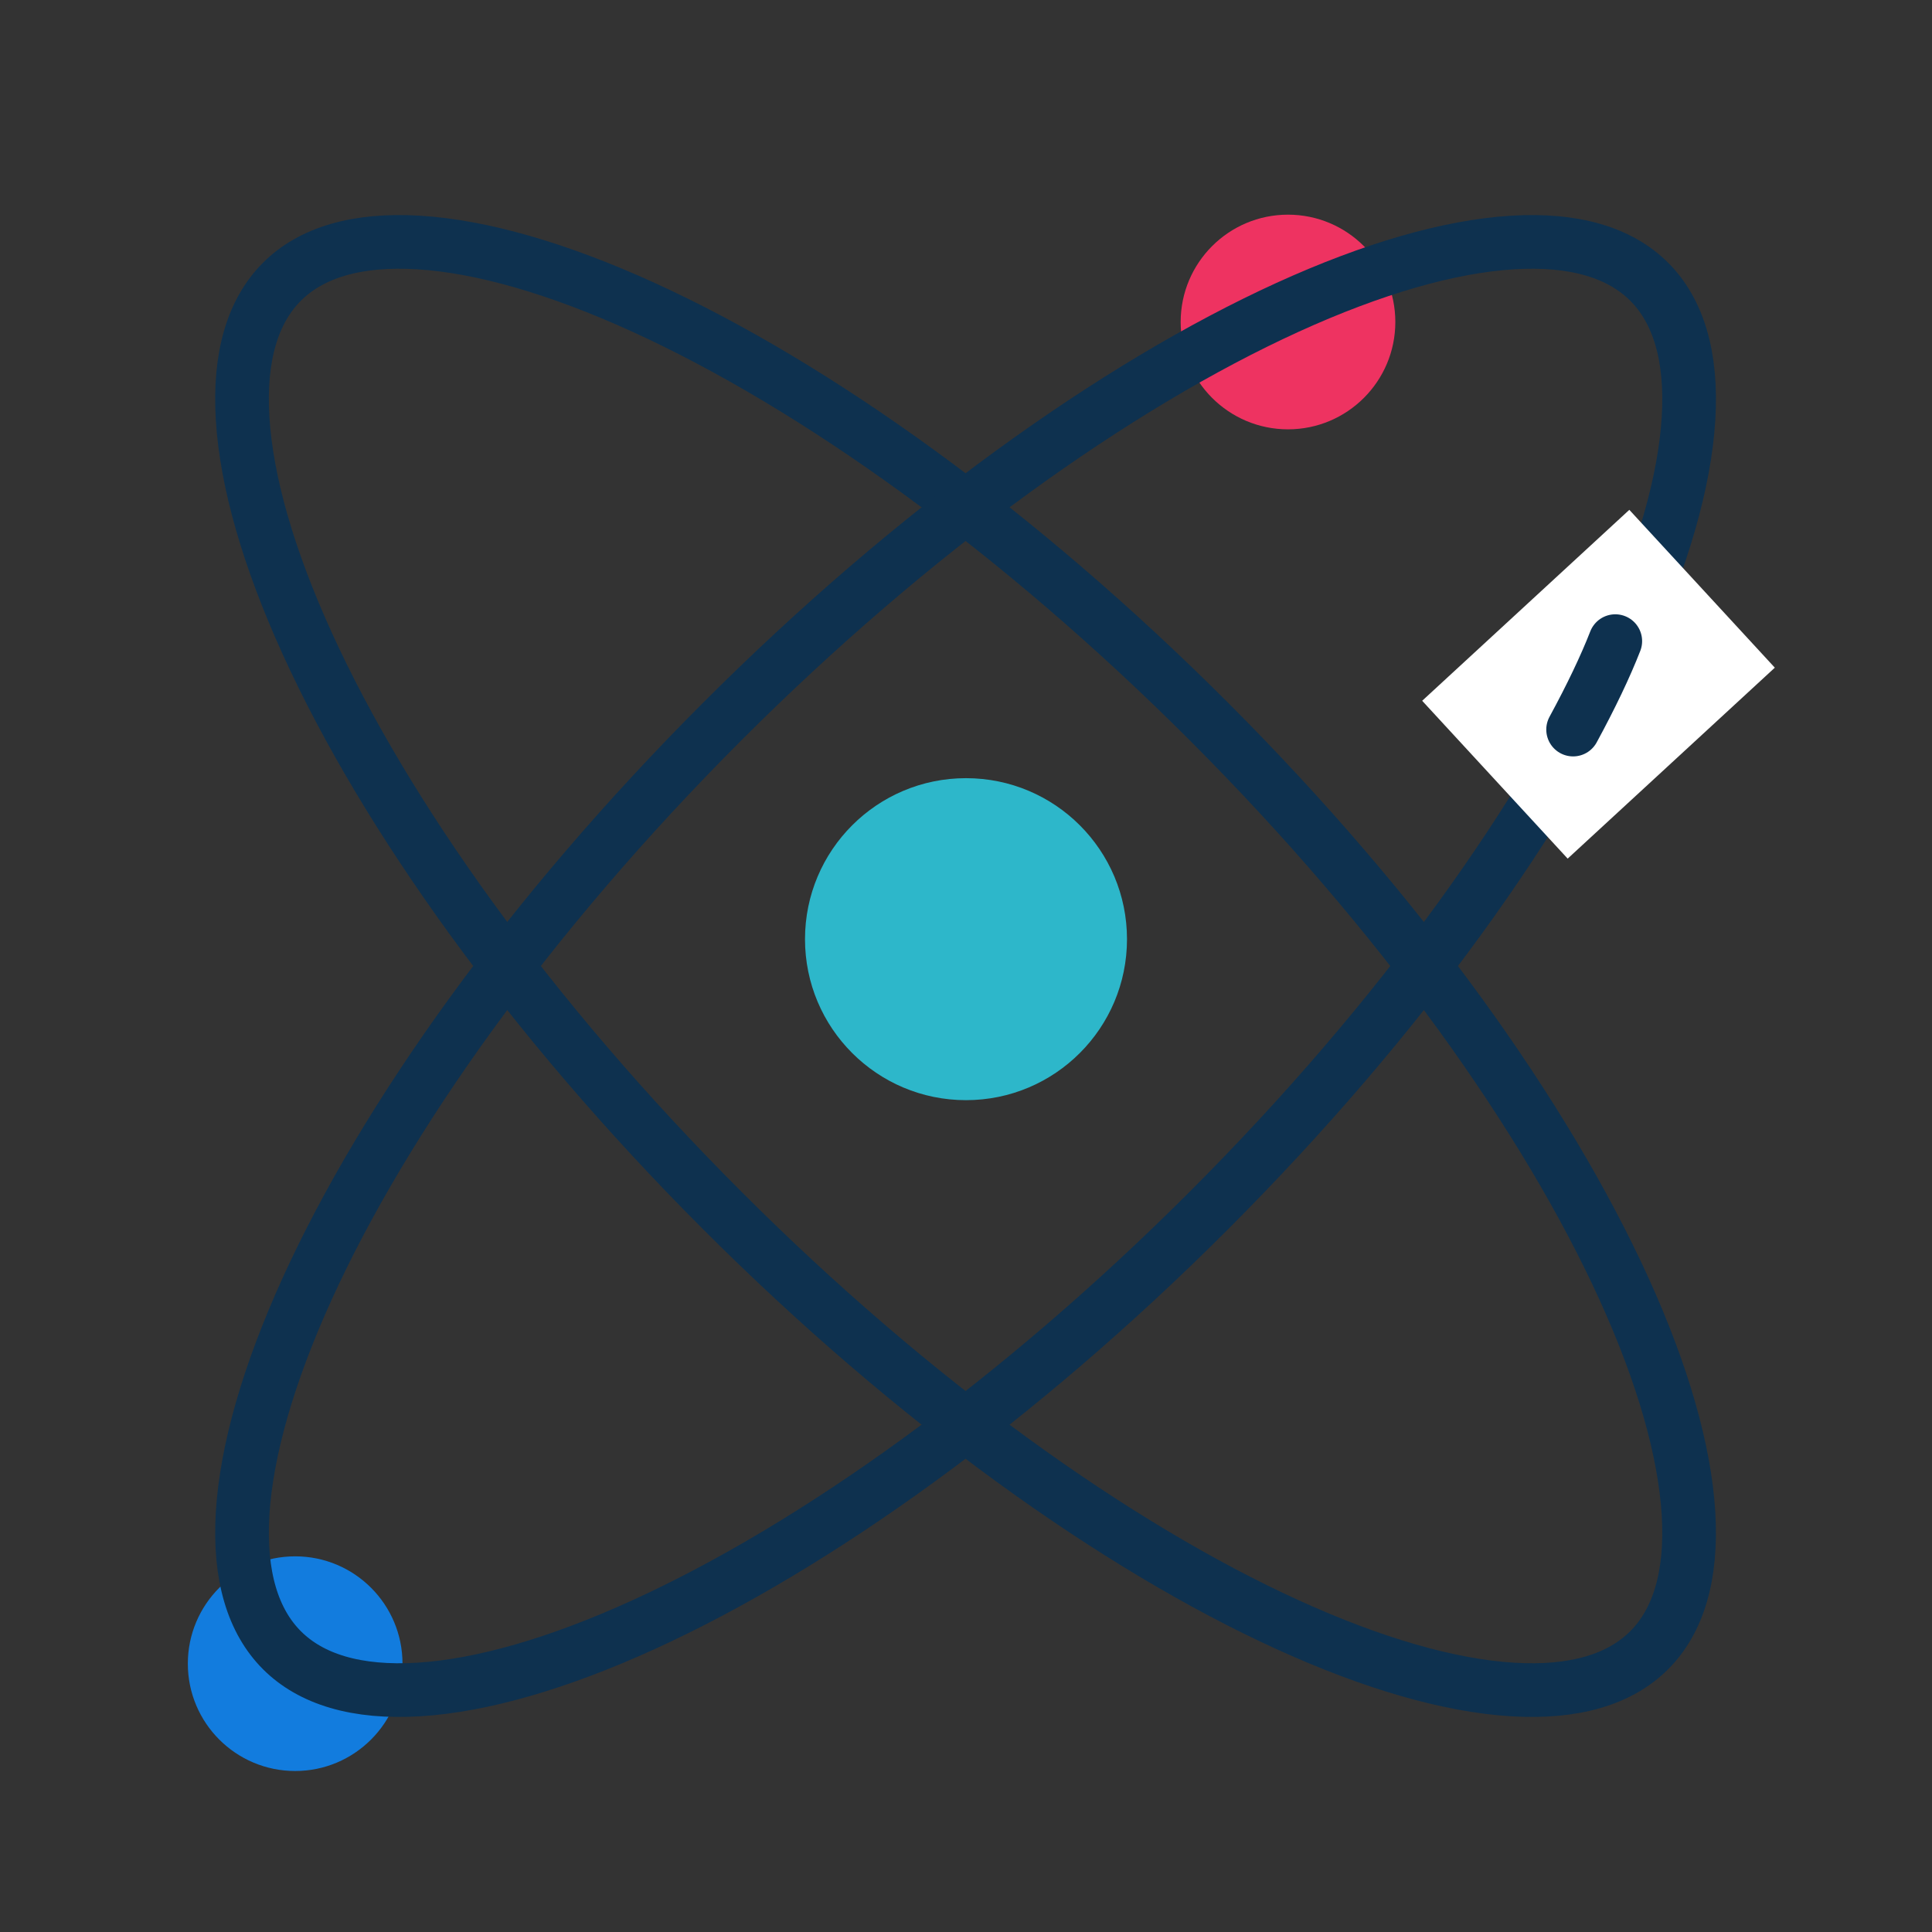
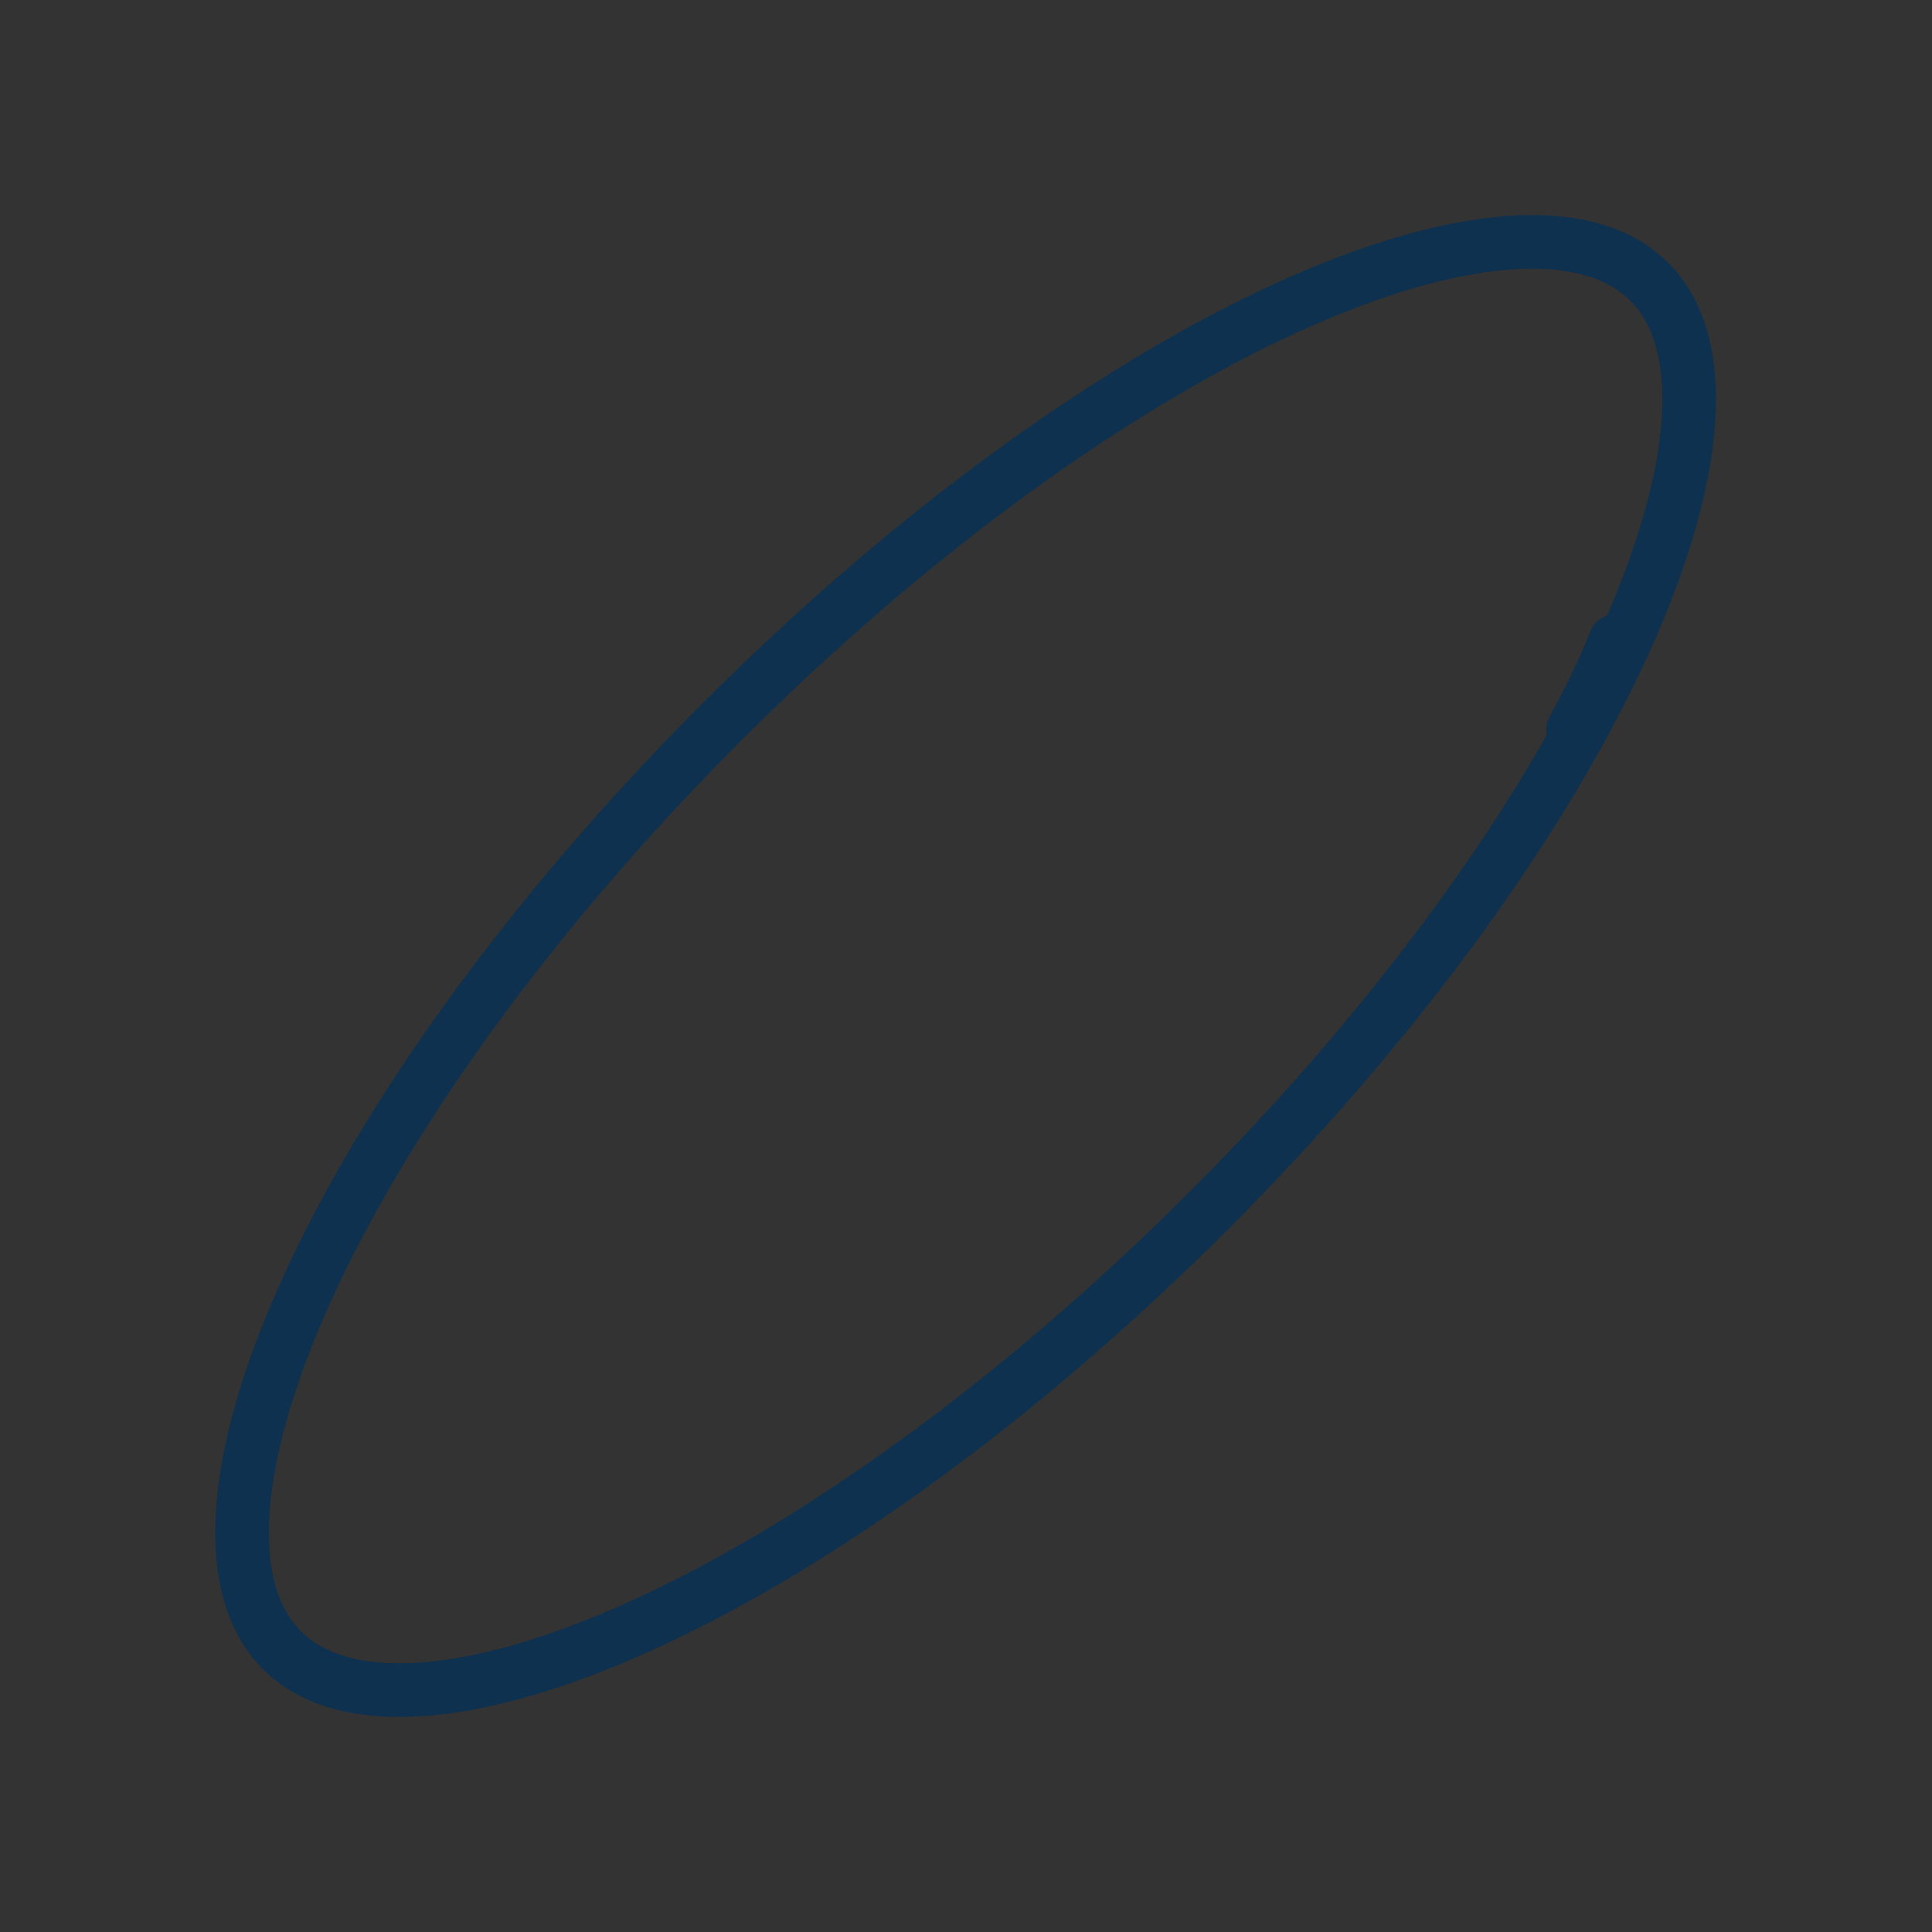
<svg xmlns="http://www.w3.org/2000/svg" width="72" height="72" viewBox="0 0 72 72" fill="none">
  <rect x="0" y="0" width="72" height="72" fill="#333333" stroke="none" />
-   <path d="M42 35C42 38.314 39.314 41 36 41C32.686 41 30 38.314 30 35C30 31.686 32.686 29 36 29C39.314 29 42 31.686 42 35Z" fill="#2DB7CA" />
-   <path d="M52 12C52 14.209 50.209 16 48 16C45.791 16 44 14.209 44 12C44 9.791 45.791 8 48 8C50.209 8 52 9.791 52 12Z" fill="#EE3361" />
-   <path d="M26.89 45.085C34.057 52.26 41.604 57.637 47.982 60.546C51.174 62.002 54.023 62.818 56.355 62.962C58.689 63.107 60.382 62.577 61.459 61.501C62.537 60.424 63.068 58.732 62.925 56.398C62.783 54.066 61.971 51.216 60.518 48.022C57.614 41.642 52.245 34.09 45.078 26.915C37.91 19.74 30.363 14.363 23.985 11.454C20.793 9.998 17.944 9.183 15.612 9.038C13.278 8.893 11.585 9.423 10.508 10.499C9.43 11.576 8.899 13.268 9.042 15.602C9.184 17.934 9.996 20.784 11.449 23.978C14.352 30.358 19.722 37.91 26.89 45.085Z" stroke="#0E314F" stroke-width="2" />
-   <path d="M15 62C15 64.209 13.209 66 11 66C8.791 66 7 64.209 7 62C7 59.791 8.791 58 11 58C13.209 58 15 59.791 15 62Z" fill="#127CDE" />
  <path d="M45.078 45.085C37.91 52.26 30.363 57.637 23.986 60.546C20.794 62.002 17.945 62.818 15.613 62.962C13.279 63.107 11.586 62.577 10.509 61.501C9.431 60.424 8.9 58.732 9.042 56.398C9.185 54.066 9.997 51.216 11.45 48.022C14.353 41.642 19.722 34.09 26.89 26.915C34.058 19.74 41.605 14.363 47.982 11.454C51.175 9.998 54.024 9.183 56.356 9.038C58.69 8.893 60.382 9.423 61.46 10.499C62.538 11.576 63.068 13.268 62.926 15.602C62.784 17.934 61.972 20.784 60.519 23.978C57.615 30.358 52.246 37.91 45.078 45.085Z" stroke="#0E314F" stroke-width="2" />
-   <rect x="60.72" y="19" width="8" height="10.499" transform="rotate(47.33 60.72 19)" fill="white" />
  <path d="M58.625 27.189C59.297 25.952 59.831 24.832 60.197 23.893" stroke="#0E314F" stroke-width="2" stroke-linecap="round" />
</svg>